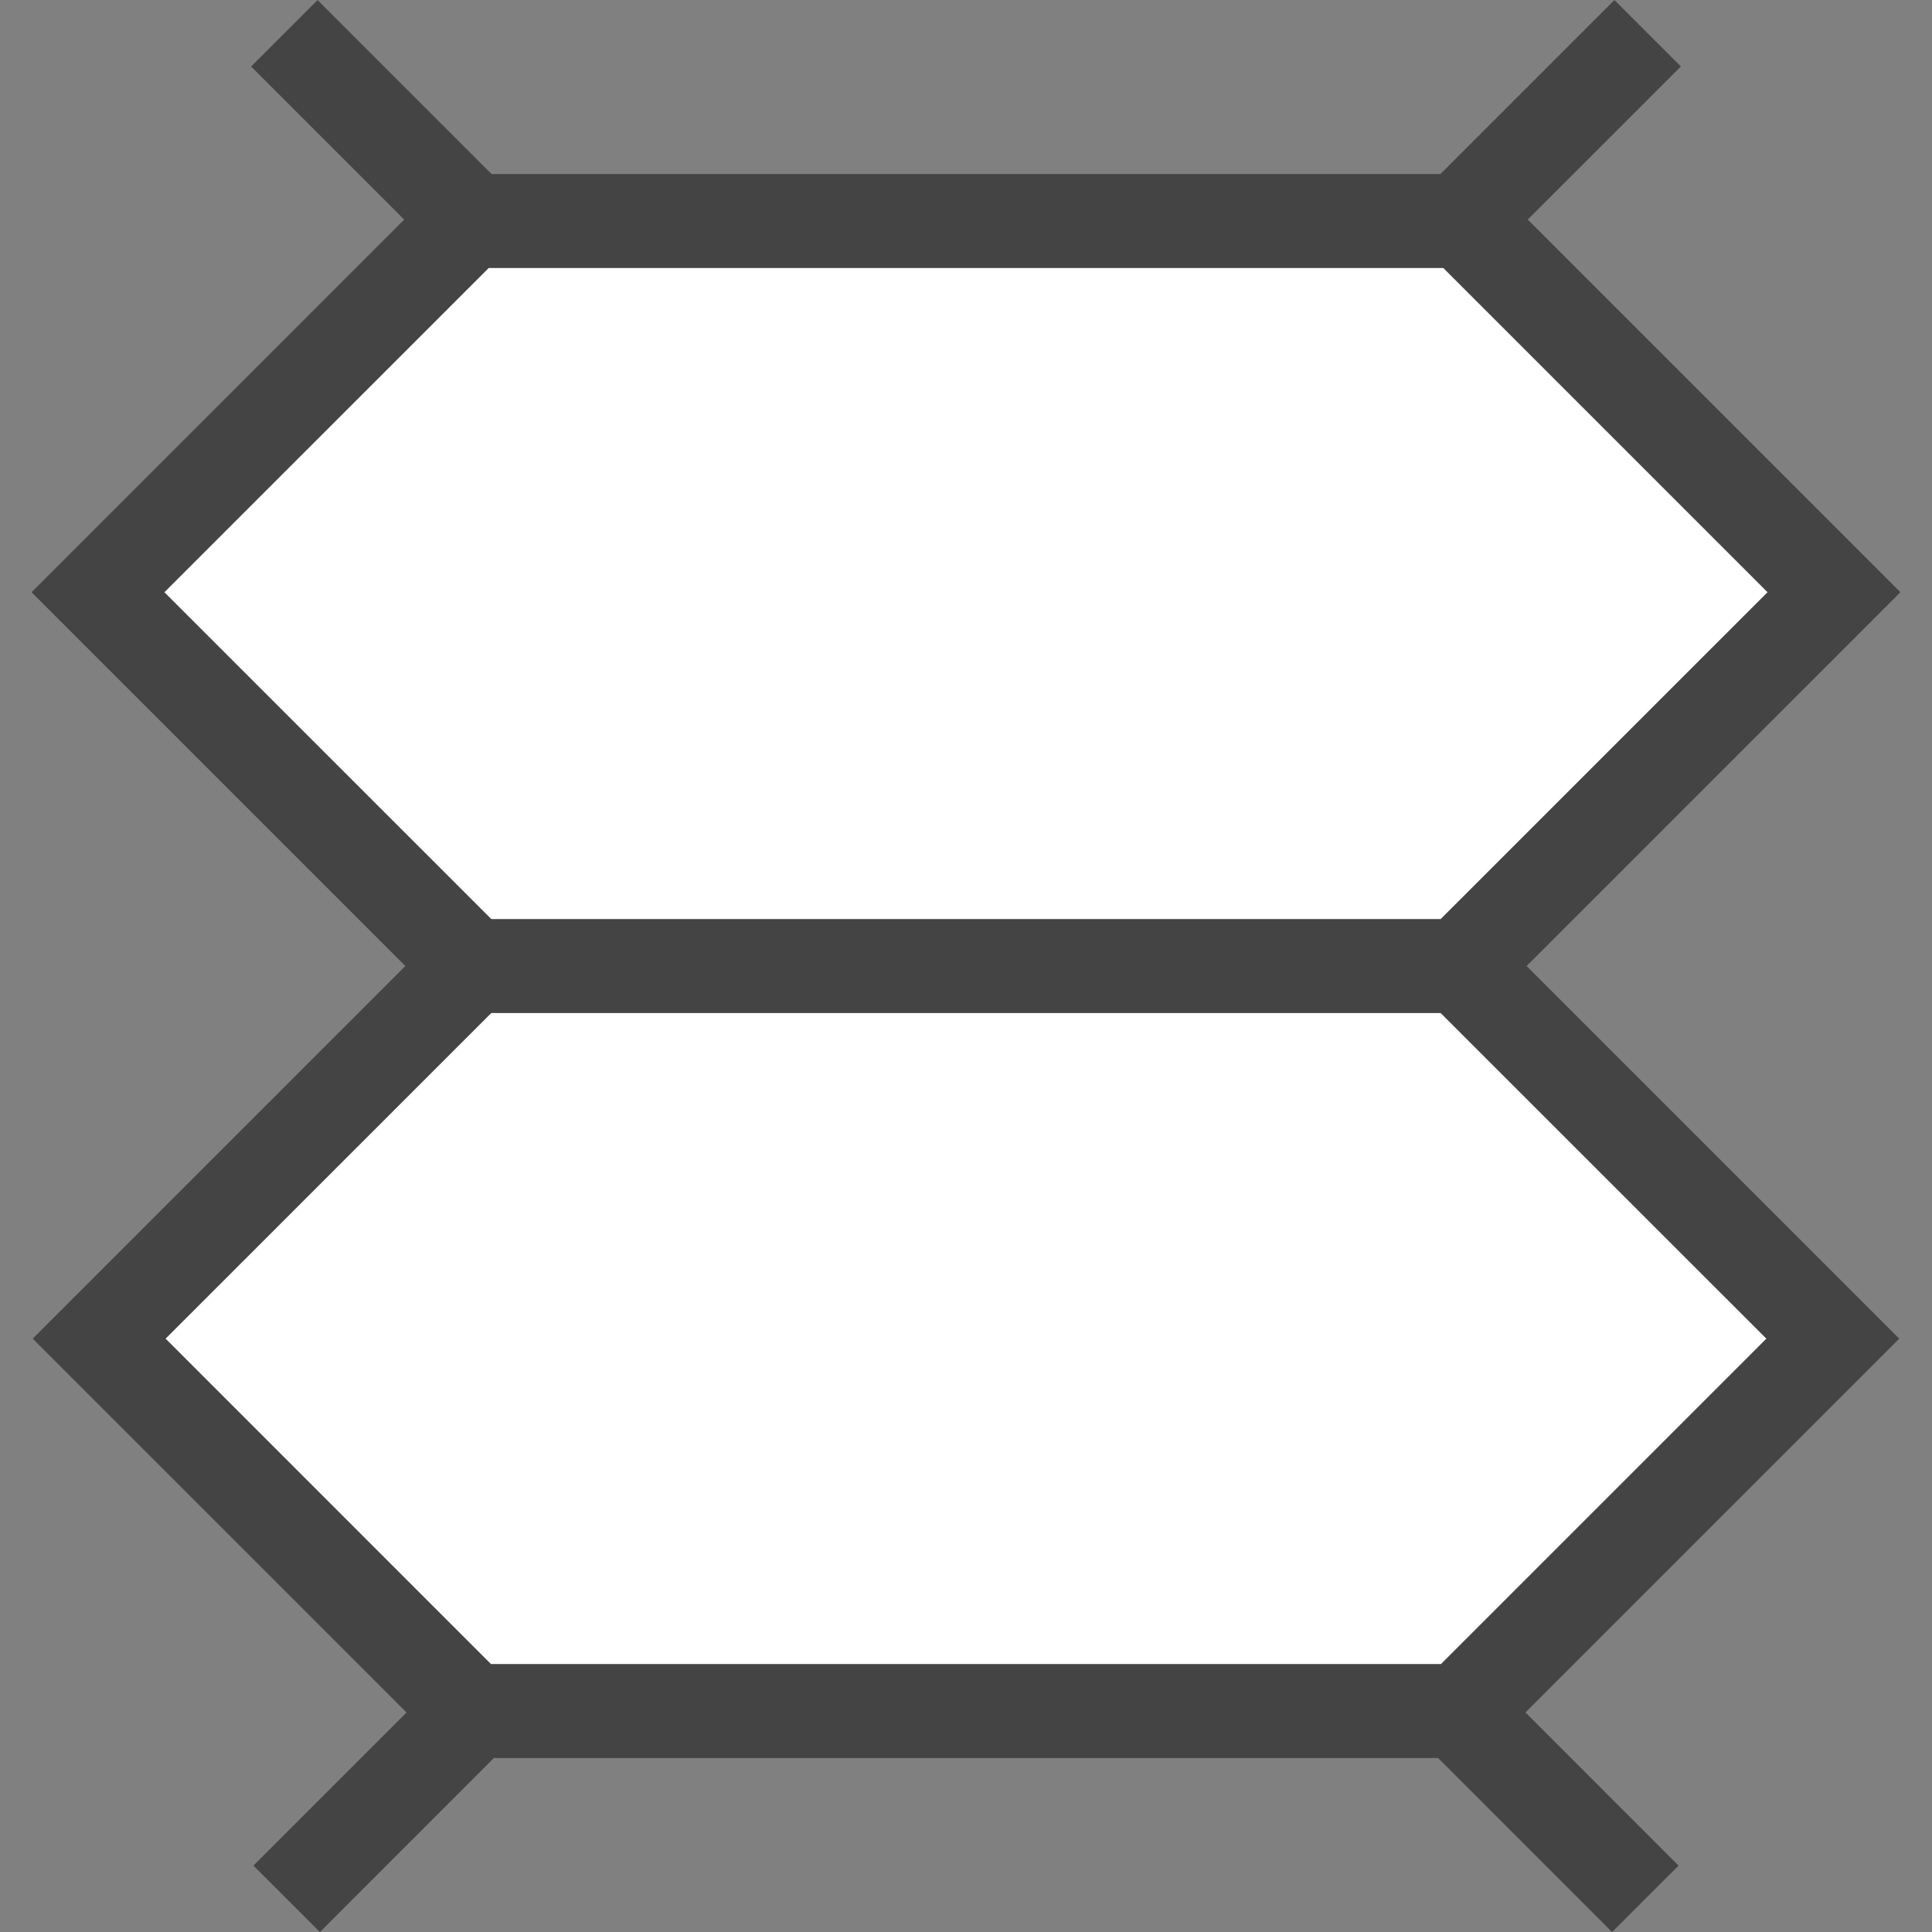
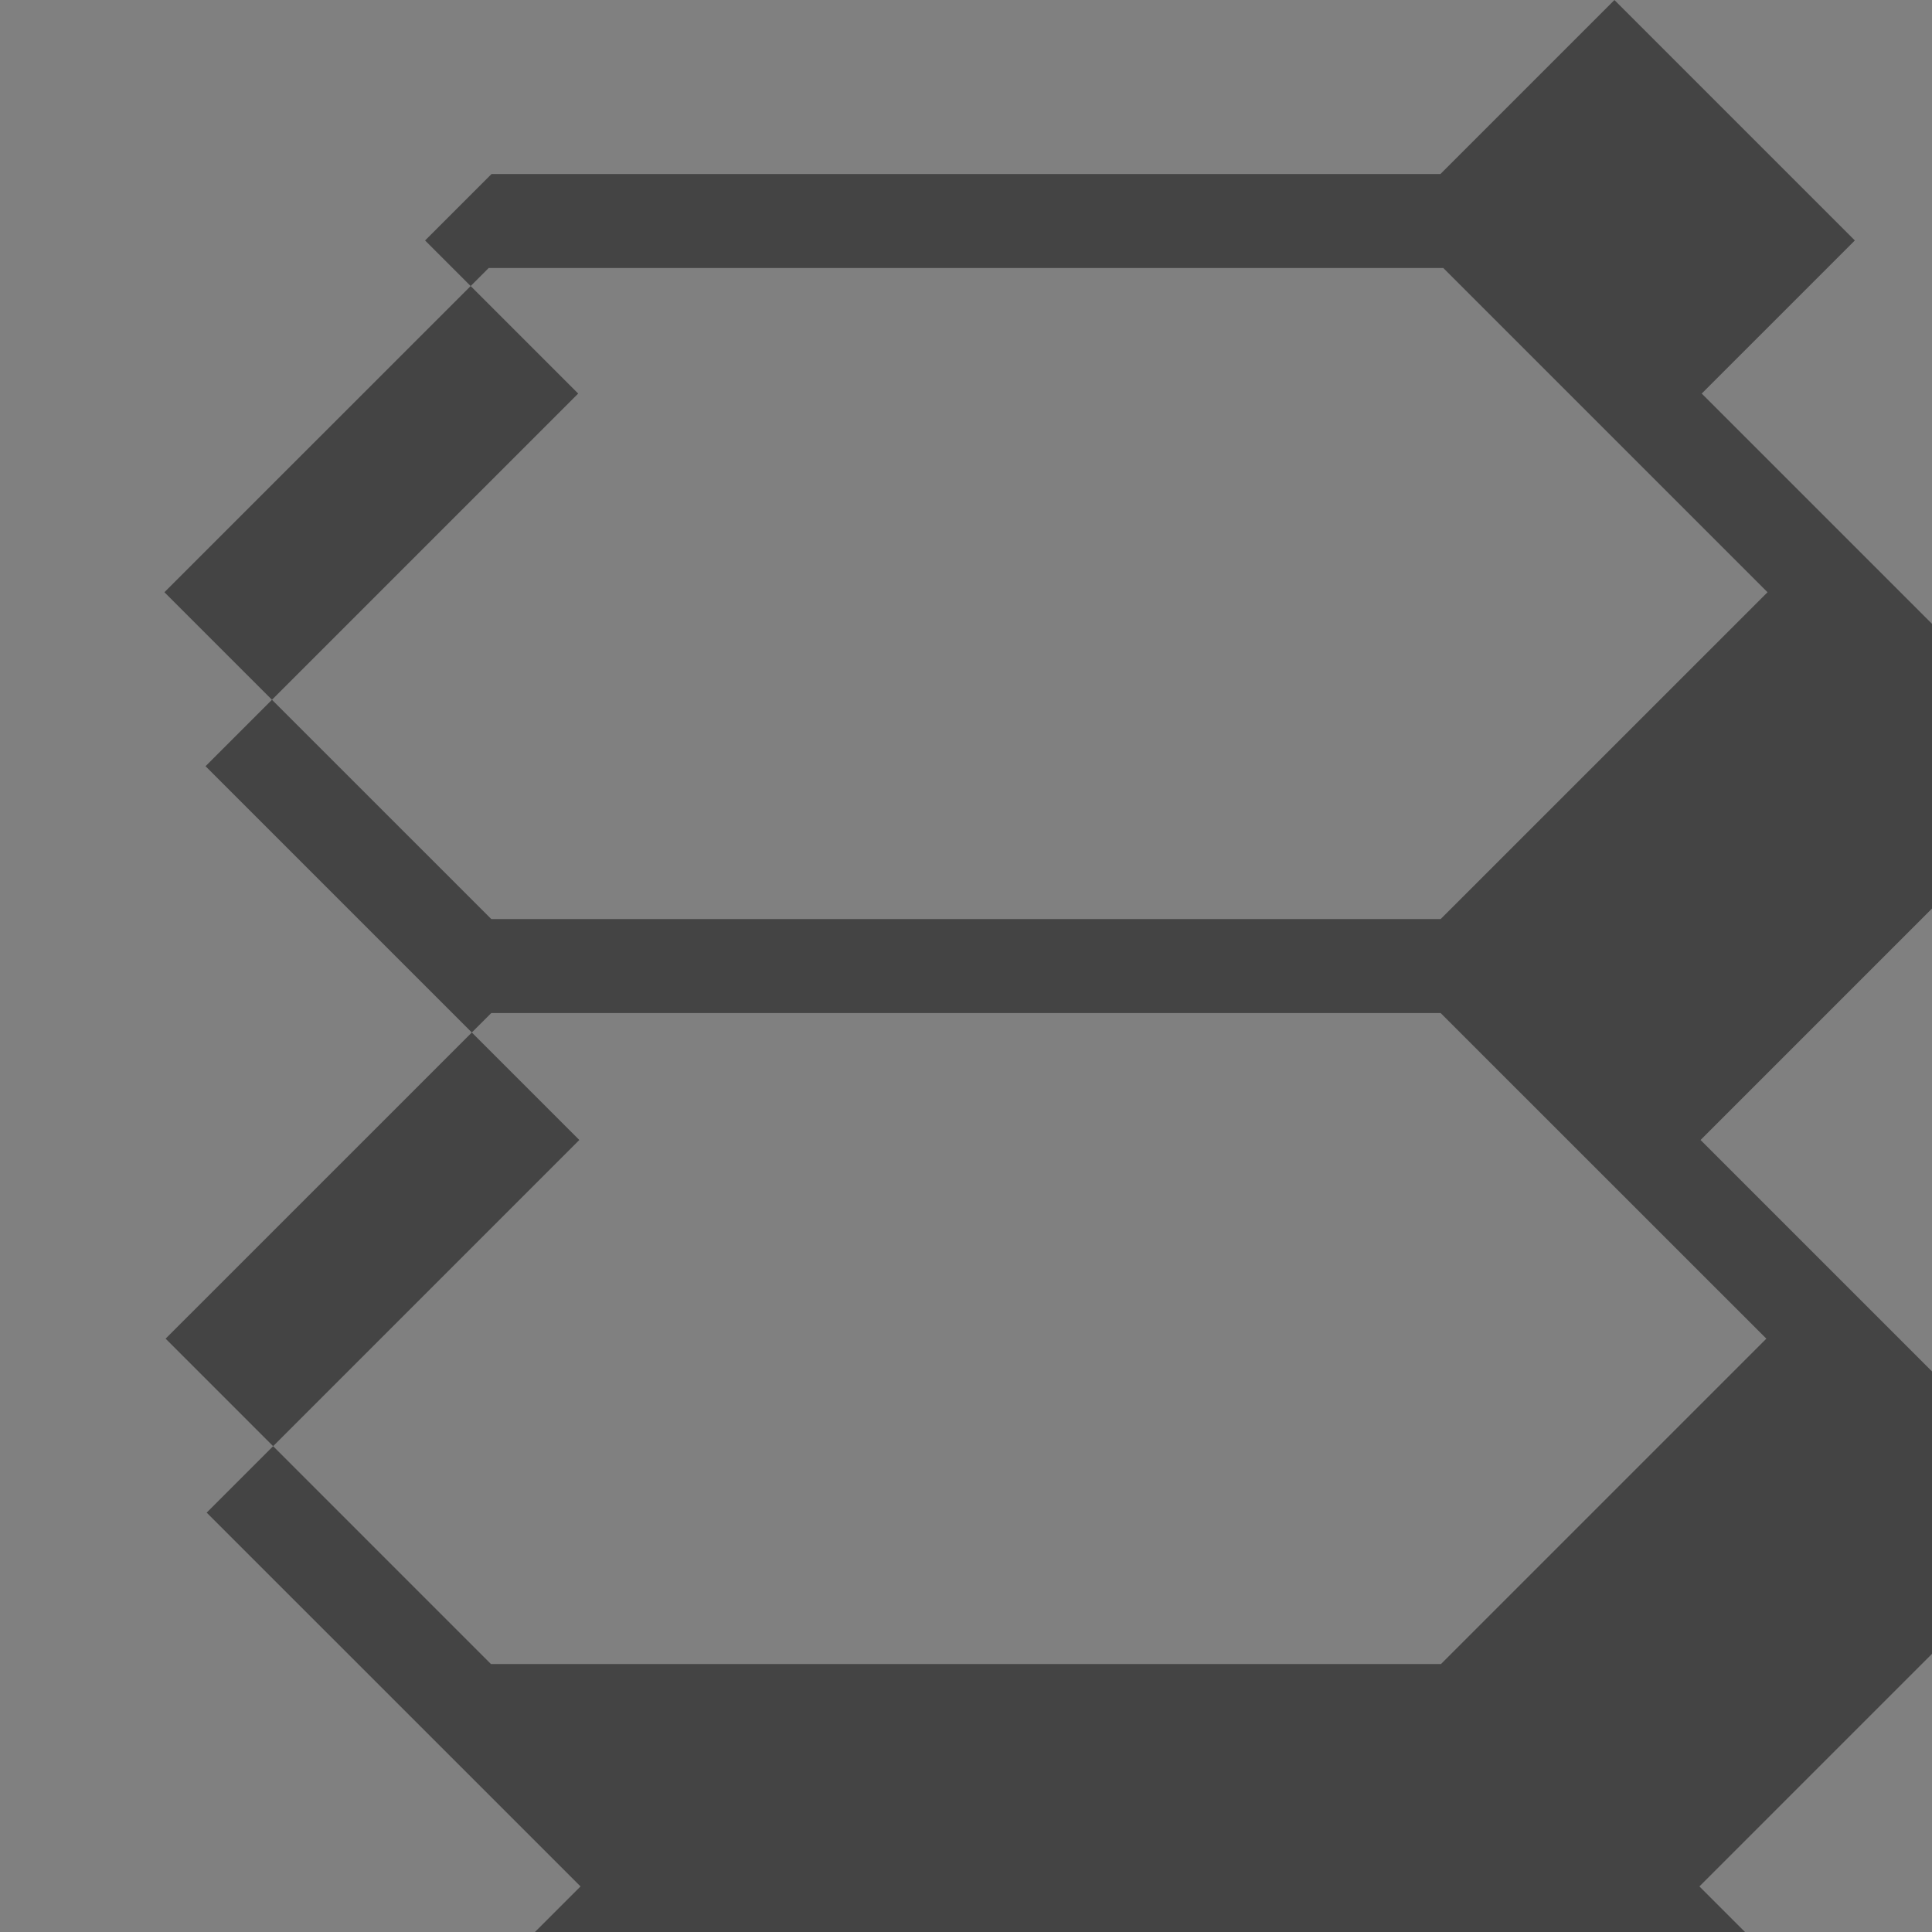
<svg xmlns="http://www.w3.org/2000/svg" version="1.1" id="Layer_1" x="0px" y="0px" width="45.355px" height="45.355px" viewBox="0 0 45.355 45.355" enable-background="new 0 0 45.355 45.355" xml:space="preserve">
  <rect x="0" y="0" width="45.355" height="45.355" fill="#808080" stroke="none" />
-   <polygon fill="#FFFFFF" points="10.658,5.332 34.016,5.332 43.086,14.176 34.129,22.679 43.313,31.523 33.563,40.255 10.658,40.481   2.267,31.523 11.225,22.906 2.267,13.948 " />
-   <path fill="#444444" d="M3.888,31.426l7.645-7.644H33.82l7.646,7.644l-7.639,7.639H11.526L3.888,31.426z M3.86,13.903l7.612-7.611  h22.411l7.611,7.611l-7.674,7.673H11.534L3.86,13.903z M37.9,0.001l-4.084,4.084H11.539L7.455,0.001l-1.56,1.56l3.594,3.594  l-8.748,8.748l8.775,8.775l-8.748,8.748l8.776,8.775l-3.595,3.595l1.561,1.56l4.084-4.085h22.167l4.084,4.085l1.56-1.56  l-3.594-3.595l8.775-8.775l-8.748-8.748l8.775-8.775l-8.748-8.748l3.595-3.594L37.9,0.001z" />
+   <path fill="#444444" d="M3.888,31.426l7.645-7.644H33.82l7.646,7.644l-7.639,7.639H11.526L3.888,31.426z M3.86,13.903l7.612-7.611  h22.411l7.611,7.611l-7.674,7.673H11.534L3.86,13.903z M37.9,0.001l-4.084,4.084H11.539l-1.56,1.56l3.594,3.594  l-8.748,8.748l8.775,8.775l-8.748,8.748l8.776,8.775l-3.595,3.595l1.561,1.56l4.084-4.085h22.167l4.084,4.085l1.56-1.56  l-3.594-3.595l8.775-8.775l-8.748-8.748l8.775-8.775l-8.748-8.748l3.595-3.594L37.9,0.001z" />
</svg>